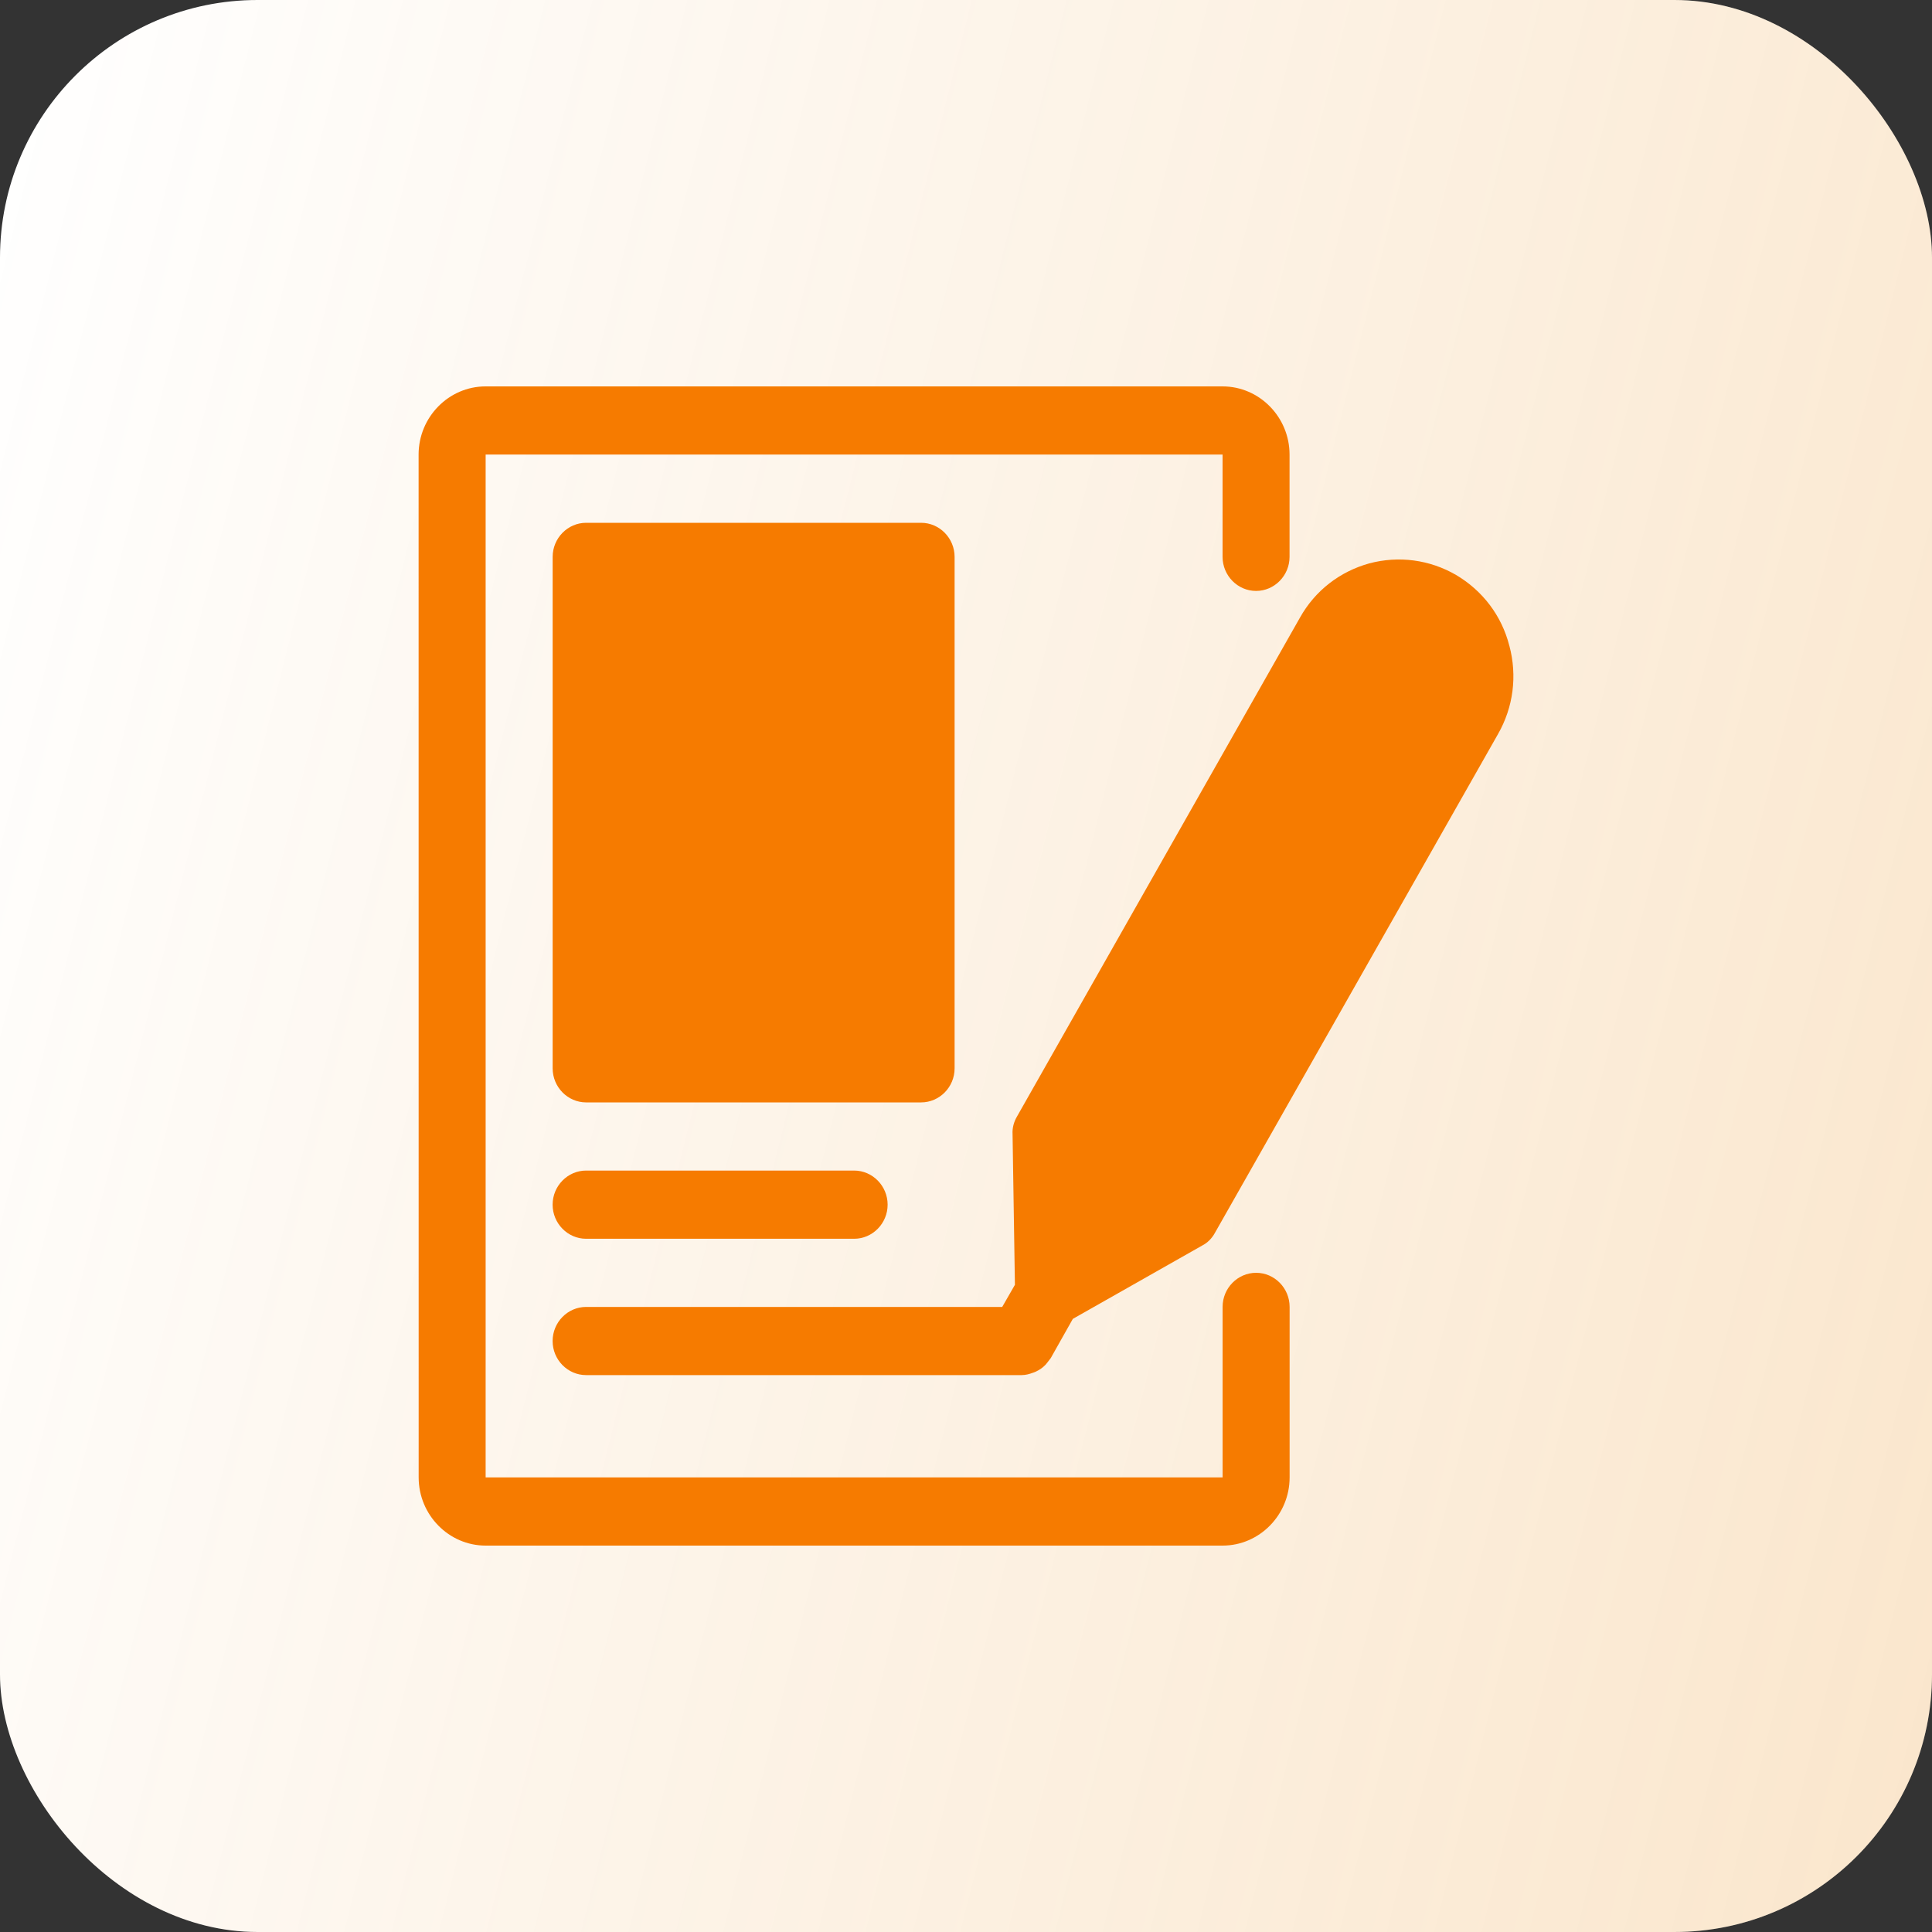
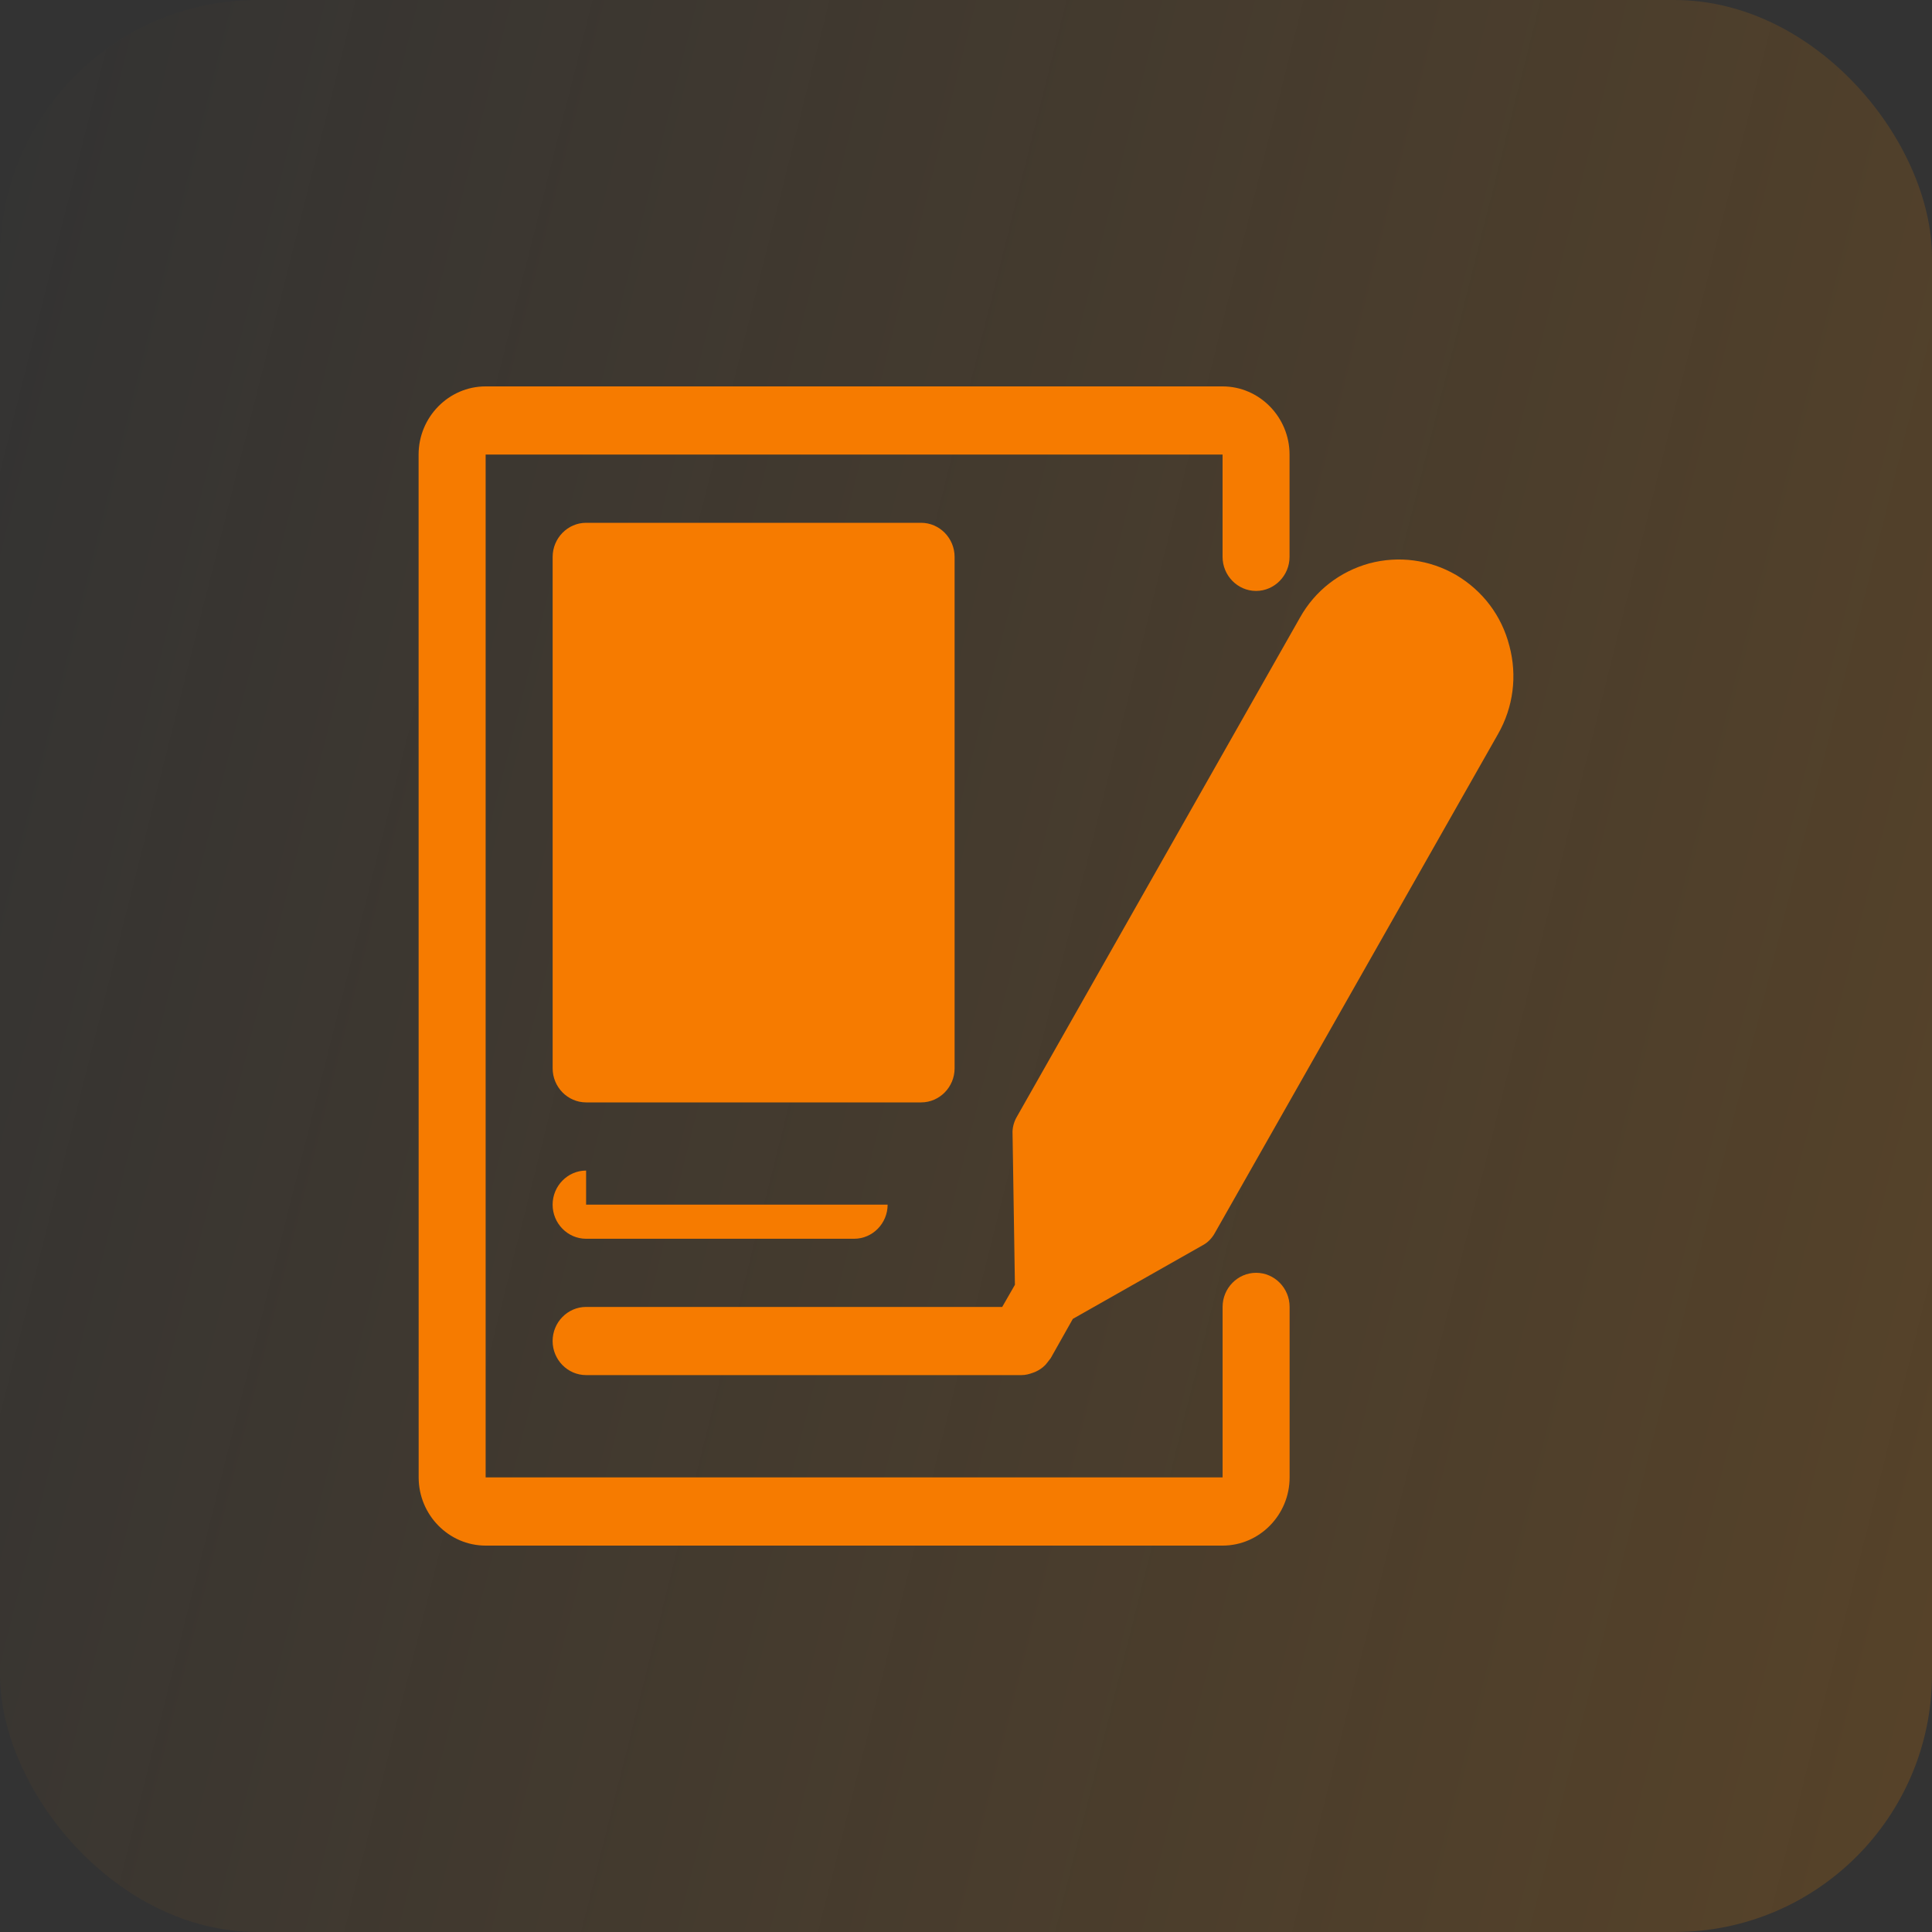
<svg xmlns="http://www.w3.org/2000/svg" width="60" height="60" viewBox="0 0 60 60" fill="none">
  <rect x="0" y="0" width="60" height="60" fill="#333333" stroke="none" />
-   <rect width="60" height="60" rx="8" fill="white" />
  <rect width="60" height="60" rx="8" fill="url(#paint0_linear_2698_1997)" fill-opacity="0.2" />
-   <path d="M40.05 40.588V45.883C40.05 47.047 39.114 48 37.969 48H15.082C13.938 48 13.002 47.047 13.002 45.883L13 14.117C13 12.953 13.936 12 15.08 12H37.968C39.112 12 40.048 12.953 40.048 14.117V17.293C40.048 17.875 39.58 18.352 39.008 18.352C38.436 18.352 37.968 17.875 37.968 17.293V14.117H15.082V45.881H37.969V40.586C37.969 40.004 38.438 39.528 39.01 39.528C39.582 39.528 40.05 40.004 40.05 40.586L40.05 40.588ZM29.646 17.295C29.646 16.713 29.178 16.236 28.606 16.236H18.203C17.631 16.236 17.163 16.713 17.163 17.295V33.178C17.163 33.76 17.631 34.236 18.203 34.236H28.606C29.178 34.236 29.646 33.76 29.646 33.178V17.295ZM46.875 20.058C46.635 19.116 46.042 18.343 45.22 17.856C44.398 17.38 43.441 17.253 42.525 17.496C41.609 17.75 40.84 18.343 40.372 19.18L31.58 34.681C31.487 34.841 31.434 35.031 31.446 35.222L31.519 39.901L31.124 40.589L18.202 40.588C17.63 40.588 17.162 41.064 17.162 41.647C17.162 42.229 17.63 42.705 18.202 42.705H31.727C31.851 42.705 31.966 42.674 32.081 42.631C32.111 42.62 32.143 42.61 32.164 42.599C32.278 42.546 32.372 42.483 32.455 42.398C32.455 42.398 32.462 42.391 32.475 42.378C32.475 42.378 32.579 42.251 32.632 42.177L33.318 40.959L37.334 38.682C37.501 38.597 37.636 38.46 37.729 38.29L46.521 22.799C46.999 21.962 47.124 20.989 46.875 20.056L46.875 20.058ZM18.202 36.353C17.63 36.353 17.162 36.83 17.162 37.412C17.162 37.994 17.63 38.471 18.202 38.471H26.526C27.098 38.471 27.566 37.994 27.566 37.412C27.566 36.83 27.098 36.353 26.526 36.353H18.202Z" fill="#F67B00" />
+   <path d="M40.05 40.588V45.883C40.05 47.047 39.114 48 37.969 48H15.082C13.938 48 13.002 47.047 13.002 45.883L13 14.117C13 12.953 13.936 12 15.08 12H37.968C39.112 12 40.048 12.953 40.048 14.117V17.293C40.048 17.875 39.58 18.352 39.008 18.352C38.436 18.352 37.968 17.875 37.968 17.293V14.117H15.082V45.881H37.969V40.586C37.969 40.004 38.438 39.528 39.01 39.528C39.582 39.528 40.05 40.004 40.05 40.586L40.05 40.588ZM29.646 17.295C29.646 16.713 29.178 16.236 28.606 16.236H18.203C17.631 16.236 17.163 16.713 17.163 17.295V33.178C17.163 33.76 17.631 34.236 18.203 34.236H28.606C29.178 34.236 29.646 33.76 29.646 33.178V17.295ZM46.875 20.058C46.635 19.116 46.042 18.343 45.22 17.856C44.398 17.38 43.441 17.253 42.525 17.496C41.609 17.75 40.84 18.343 40.372 19.18L31.58 34.681C31.487 34.841 31.434 35.031 31.446 35.222L31.519 39.901L31.124 40.589L18.202 40.588C17.63 40.588 17.162 41.064 17.162 41.647C17.162 42.229 17.63 42.705 18.202 42.705H31.727C31.851 42.705 31.966 42.674 32.081 42.631C32.111 42.62 32.143 42.61 32.164 42.599C32.278 42.546 32.372 42.483 32.455 42.398C32.455 42.398 32.462 42.391 32.475 42.378C32.475 42.378 32.579 42.251 32.632 42.177L33.318 40.959L37.334 38.682C37.501 38.597 37.636 38.46 37.729 38.29L46.521 22.799C46.999 21.962 47.124 20.989 46.875 20.056L46.875 20.058ZM18.202 36.353C17.63 36.353 17.162 36.83 17.162 37.412C17.162 37.994 17.63 38.471 18.202 38.471H26.526C27.098 38.471 27.566 37.994 27.566 37.412H18.202Z" fill="#F67B00" />
  <defs>
    <linearGradient id="paint0_linear_2698_1997" x1="60" y1="60" x2="-10.618" y2="42.253" gradientUnits="userSpaceOnUse">
      <stop stop-color="#E78200" />
      <stop offset="1" stop-color="#E78200" stop-opacity="0" />
    </linearGradient>
  </defs>
</svg>